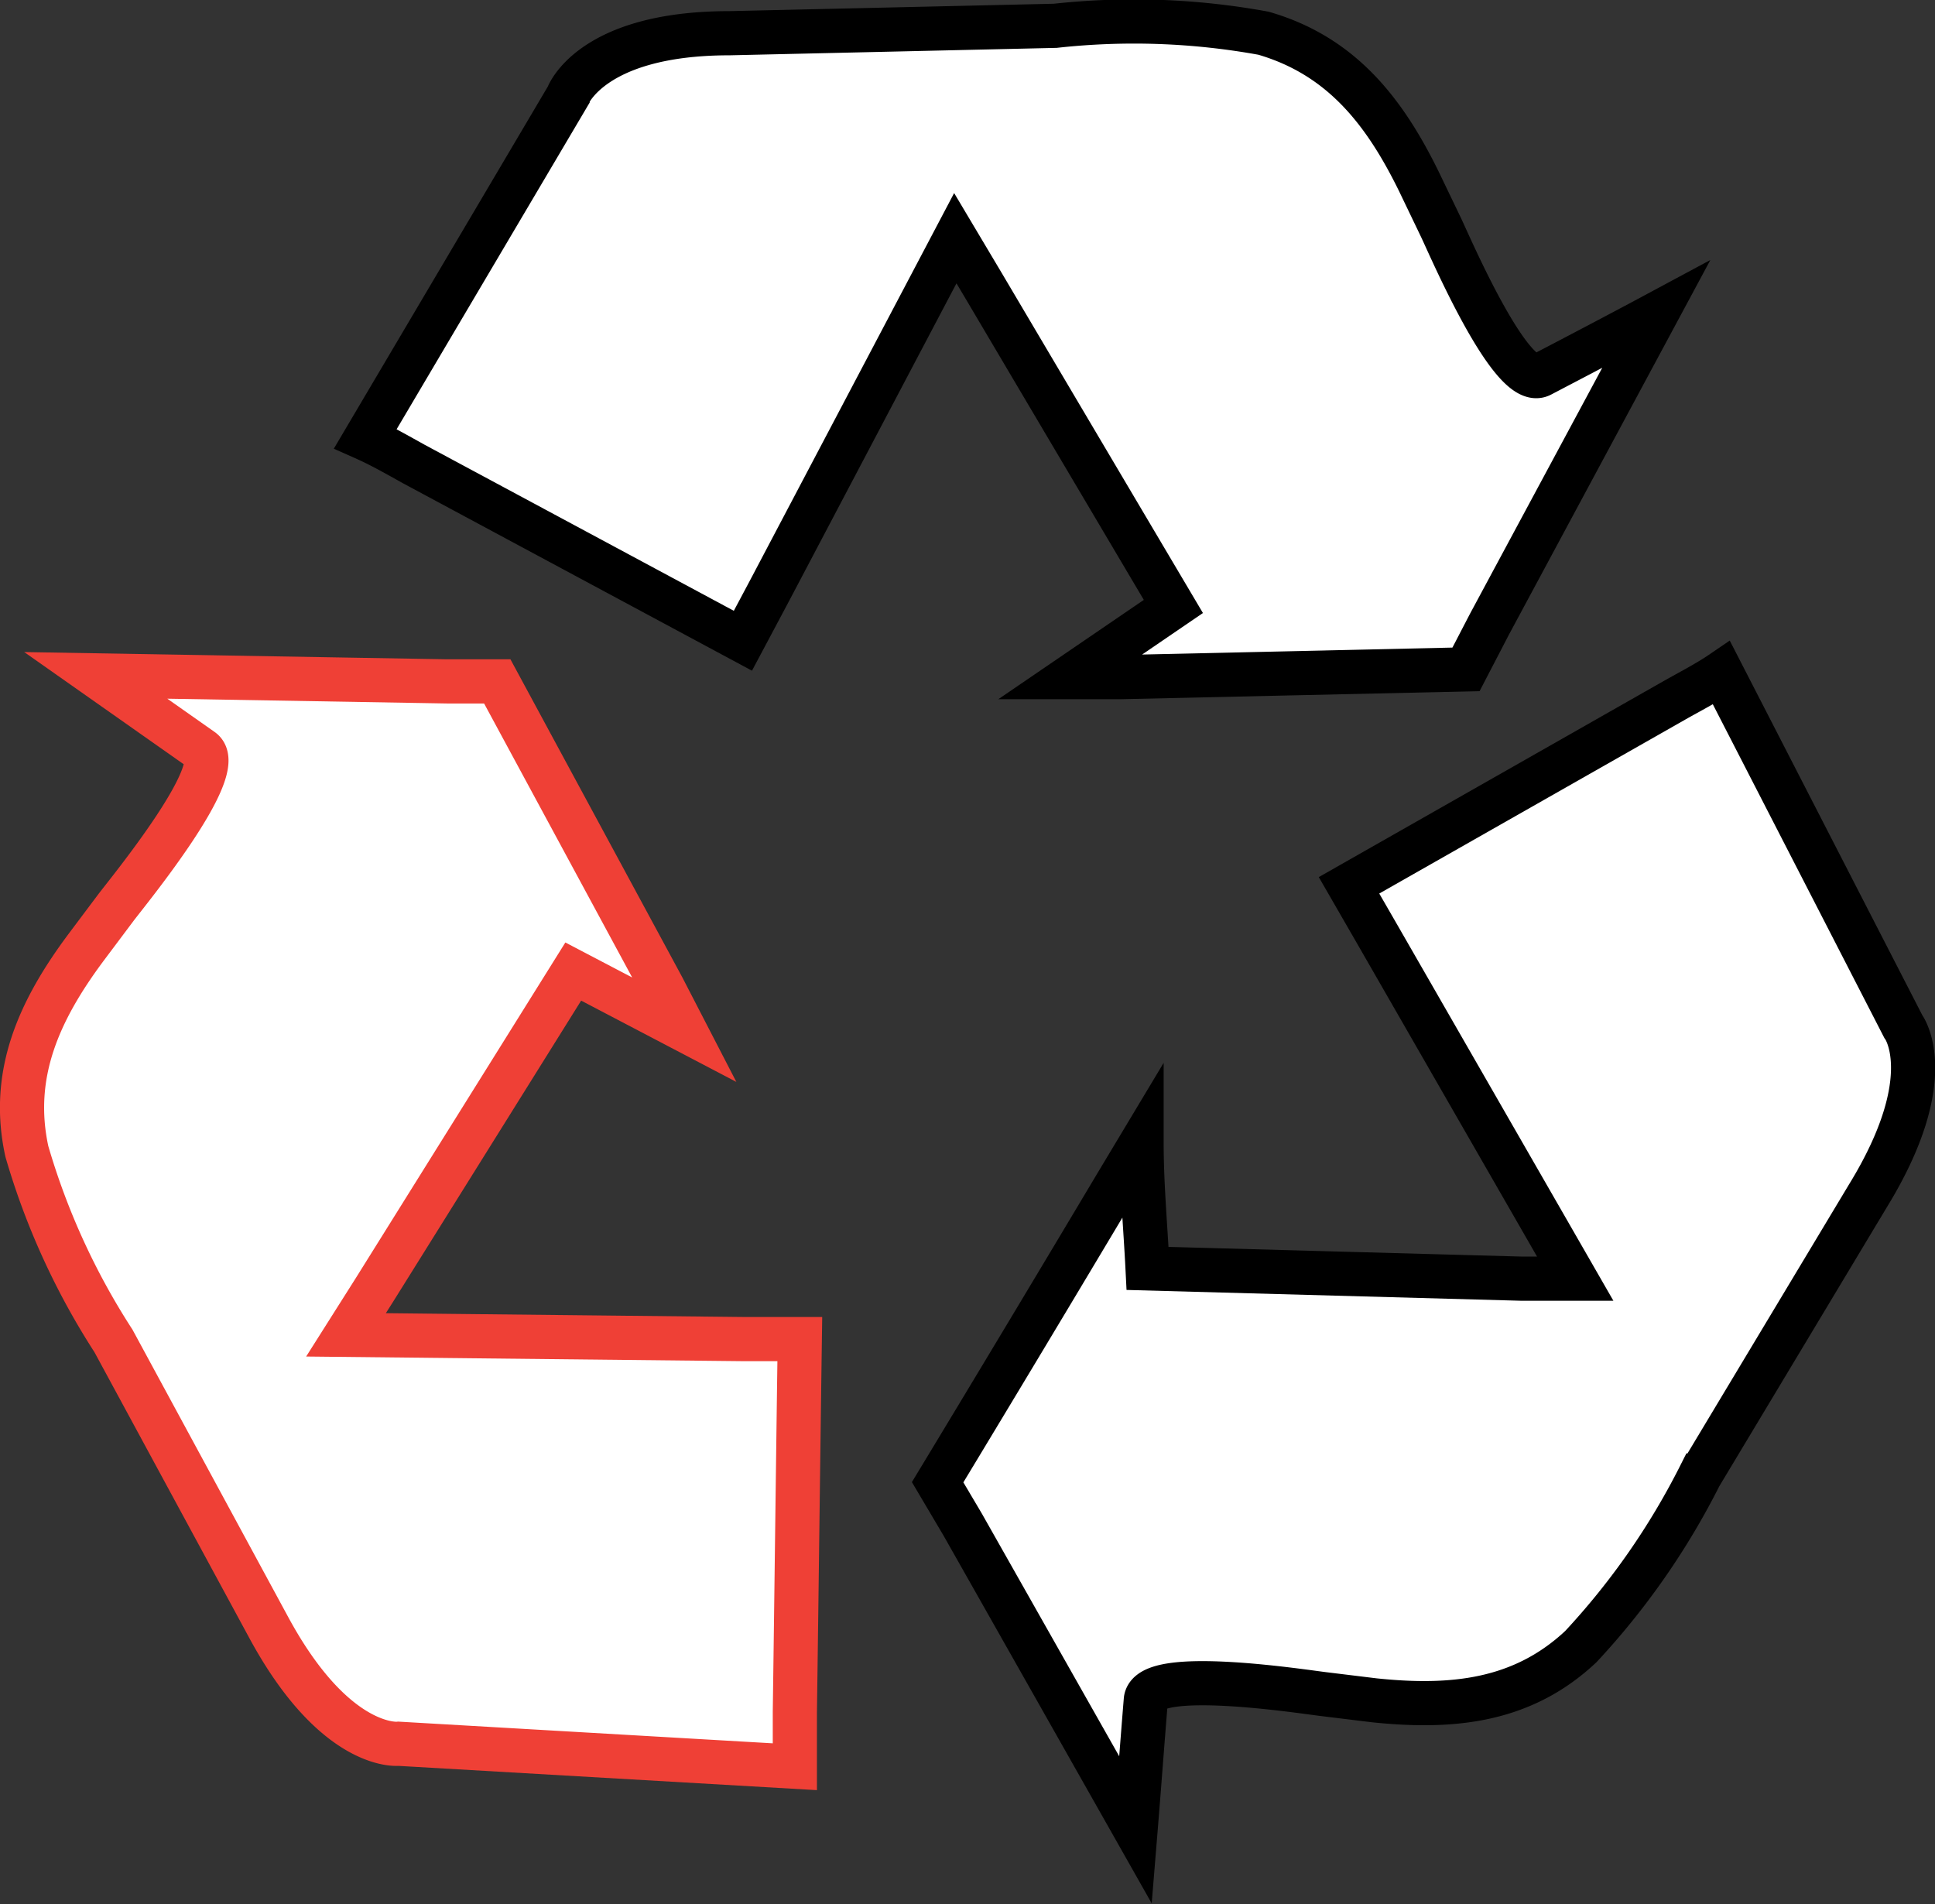
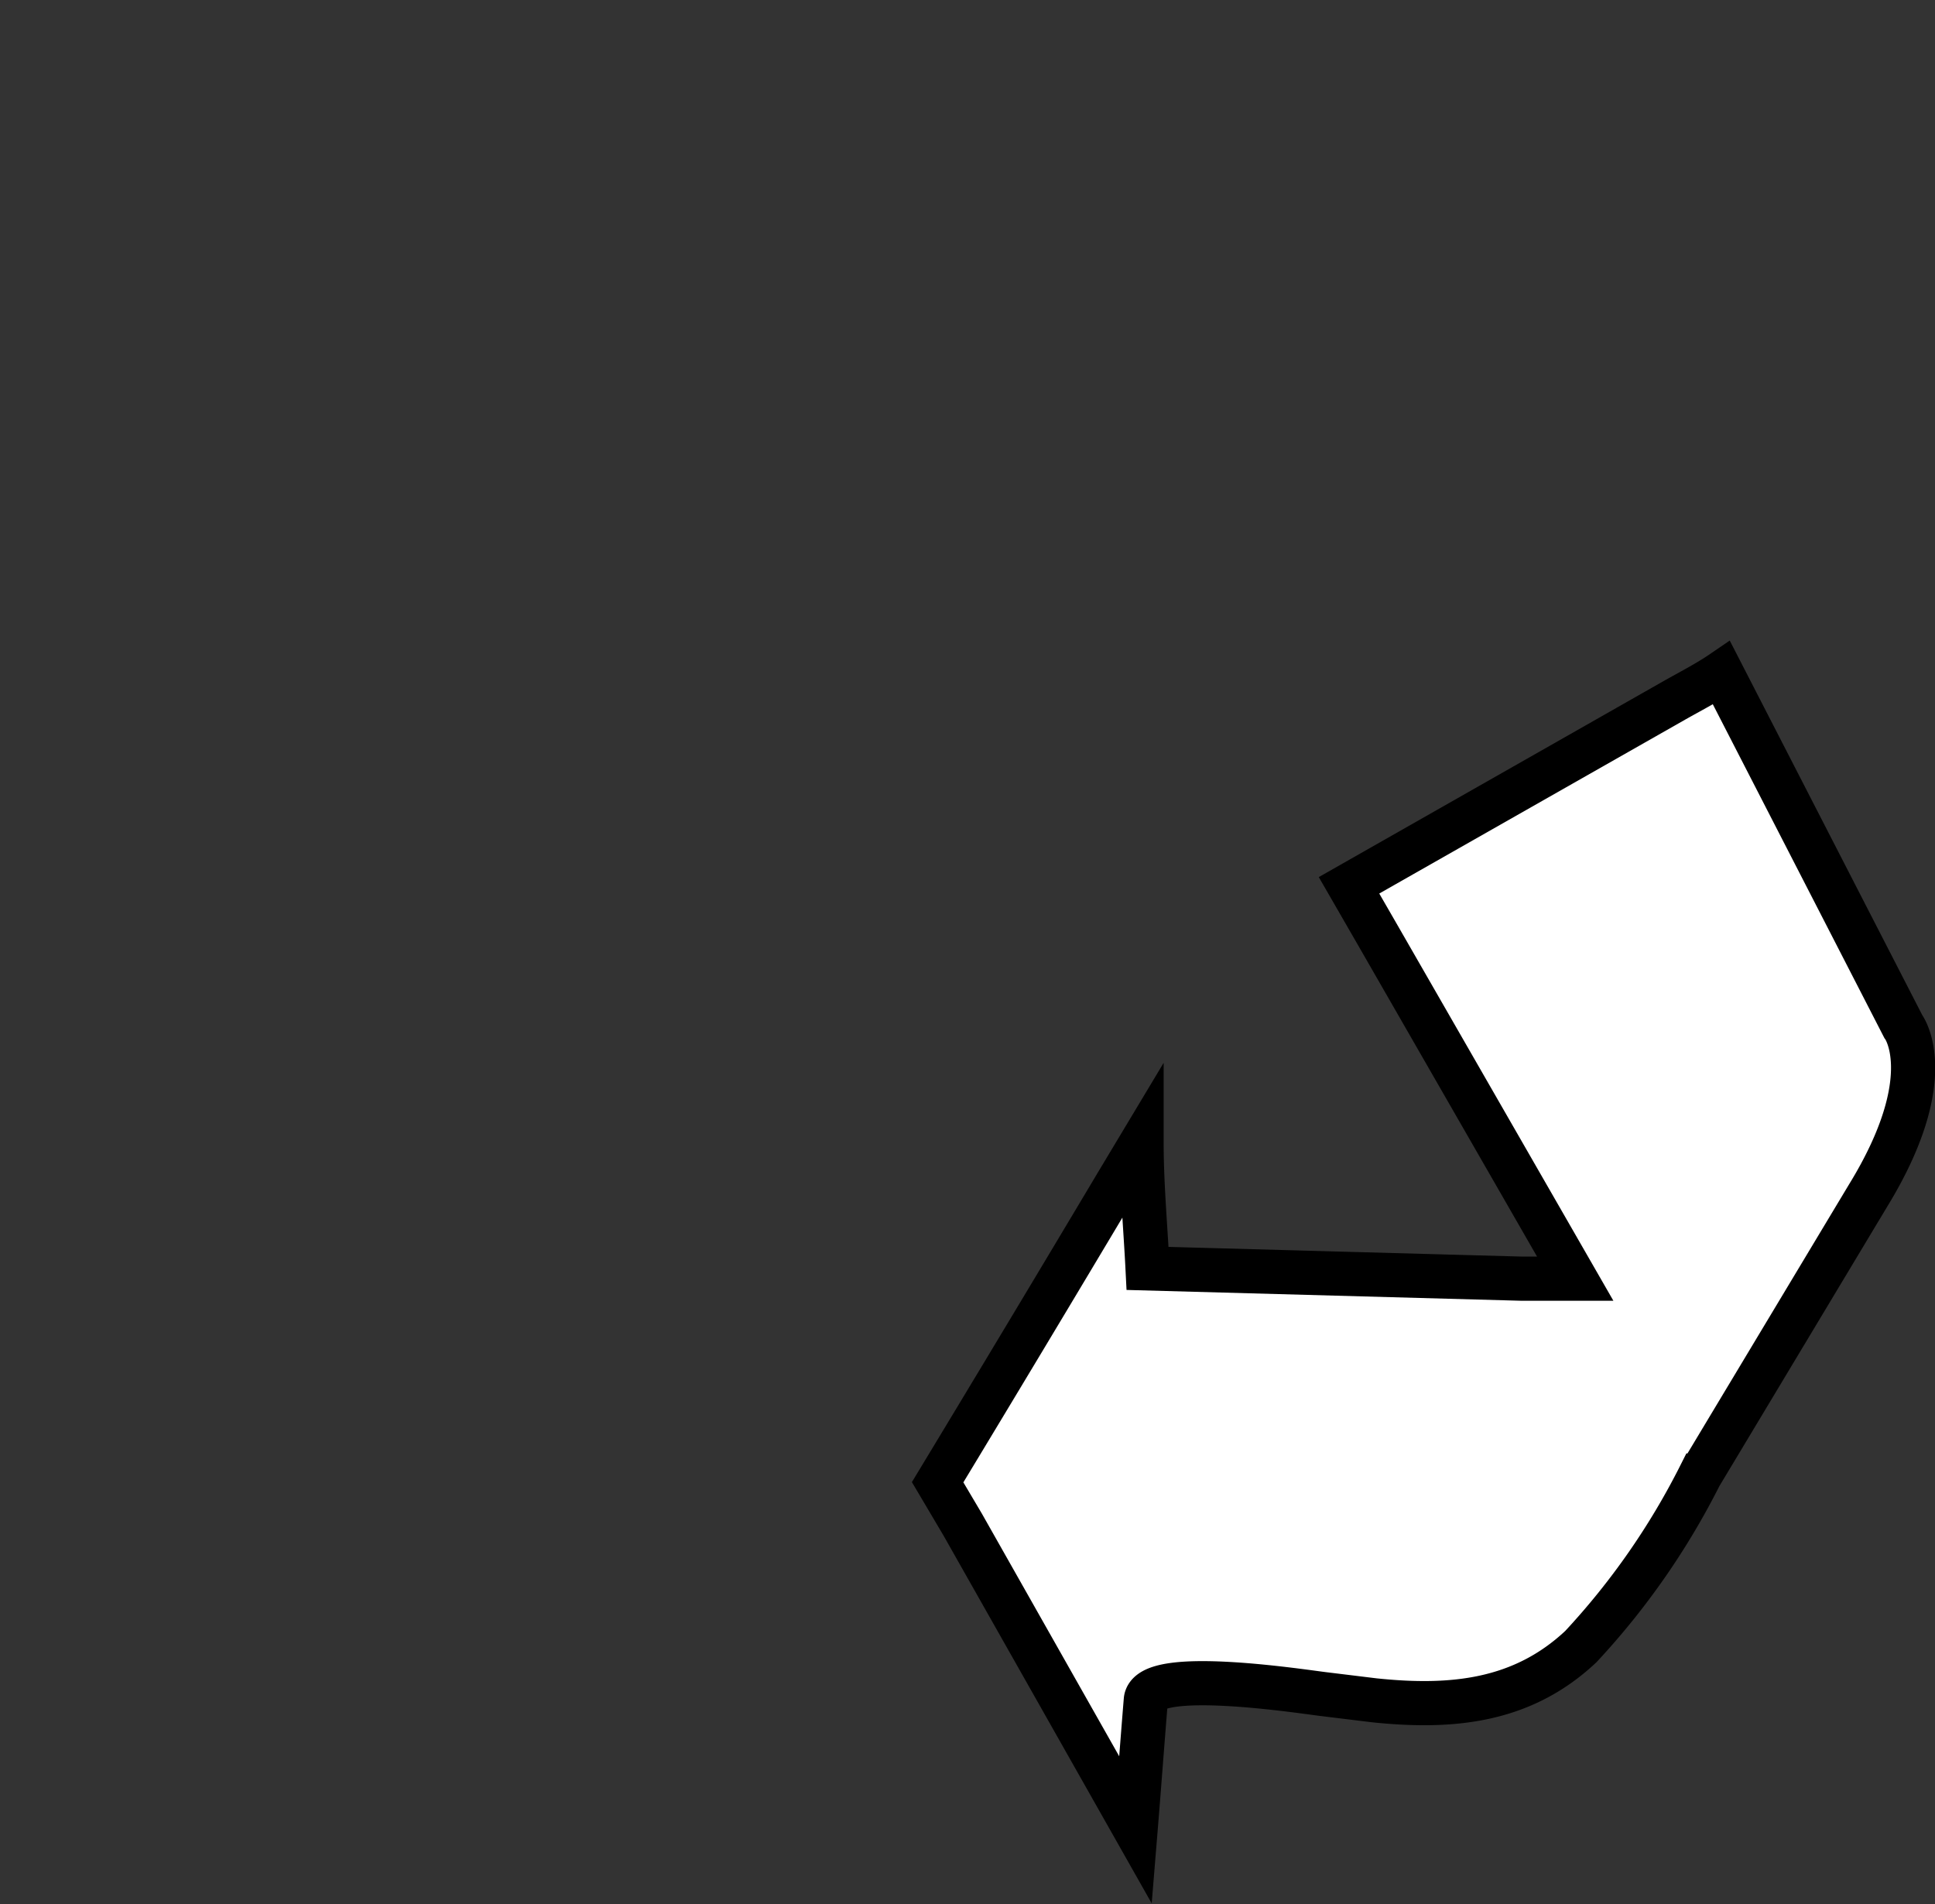
<svg xmlns="http://www.w3.org/2000/svg" id="Layer_1" data-name="Layer 1" viewBox="0 0 54.75 53.88">
  <rect x="0" y="0" width="54.75" height="53.88" fill="#333333" stroke="none" />
  <defs>
    <style>.cls-1,.cls-2{fill:#fff;stroke-miterlimit:10;stroke-width:1.25px;}.cls-1{stroke:#000;}.cls-2{stroke:#ef4036;}</style>
  </defs>
  <title>TREI - Website - Services - Icon - Optimized Energyai</title>
-   <path class="cls-1" d="M44.78,10.2l.61,1.27c.24.49,2,4.64,2.84,4.2,1.09-.57,2.18-1.14,3.26-1.72l-4.71,8.76L46.11,24l-9.81.22-1.4,0,2.93-2q-2.7-4.56-5.39-9.11l-.78-1.31-5.27,10-.74,1.39-9.31-5c-.45-.25-.92-.52-1.37-.72v0l5.72-9.68S21.32,6,25.27,6l9.22-.21A20.4,20.4,0,0,1,40.38,6C42.59,6.64,43.81,8.22,44.78,10.2Z" transform="translate(-4.63 -5.06)" />
-   <path class="cls-1" d="M43.51,53.17,42.12,53c-.54-.06-5-.77-5.07.17-.1,1.22-.19,2.45-.29,3.67L31.87,48.2,31.16,47q2.54-4.2,5.05-8.41l.72-1.2c0,1.18.11,2.37.17,3.56l10.58.29,1.52,0-5.61-9.76-.79-1.37L52,24.88c.44-.25.93-.5,1.34-.78h0l5.14,10s1.08,1.41-1,4.8l-4.75,7.91a20.89,20.89,0,0,1-3.37,4.84C47.7,53.21,45.71,53.4,43.51,53.17Z" transform="translate(-4.63 -5.06)" />
-   <path class="cls-2" d="M7.07,31.86l.84-1.12c.33-.44,3.2-3.93,2.43-4.46l-3-2.11,9.94.17,1.42,0L23.38,33,24,34.2l-3.15-1.65-5.62,9-.81,1.28,11.26.12,1.58,0c-.05,3.52-.09,7-.14,10.55,0,.51,0,1.06,0,1.55h0L15.91,54.4s-1.77.21-3.66-3.26L7.84,43a20.29,20.29,0,0,1-2.45-5.36C4.91,35.44,5.75,33.63,7.07,31.86Z" transform="translate(-4.63 -5.06)" />
+   <path class="cls-1" d="M43.51,53.17,42.12,53c-.54-.06-5-.77-5.07.17-.1,1.22-.19,2.45-.29,3.67L31.87,48.2,31.16,47q2.54-4.2,5.05-8.41l.72-1.2c0,1.18.11,2.37.17,3.56l10.58.29,1.52,0-5.61-9.76-.79-1.37L52,24.88c.44-.25.93-.5,1.34-.78l5.14,10s1.08,1.41-1,4.8l-4.75,7.91a20.89,20.89,0,0,1-3.37,4.84C47.7,53.21,45.71,53.4,43.51,53.17Z" transform="translate(-4.63 -5.06)" />
</svg>